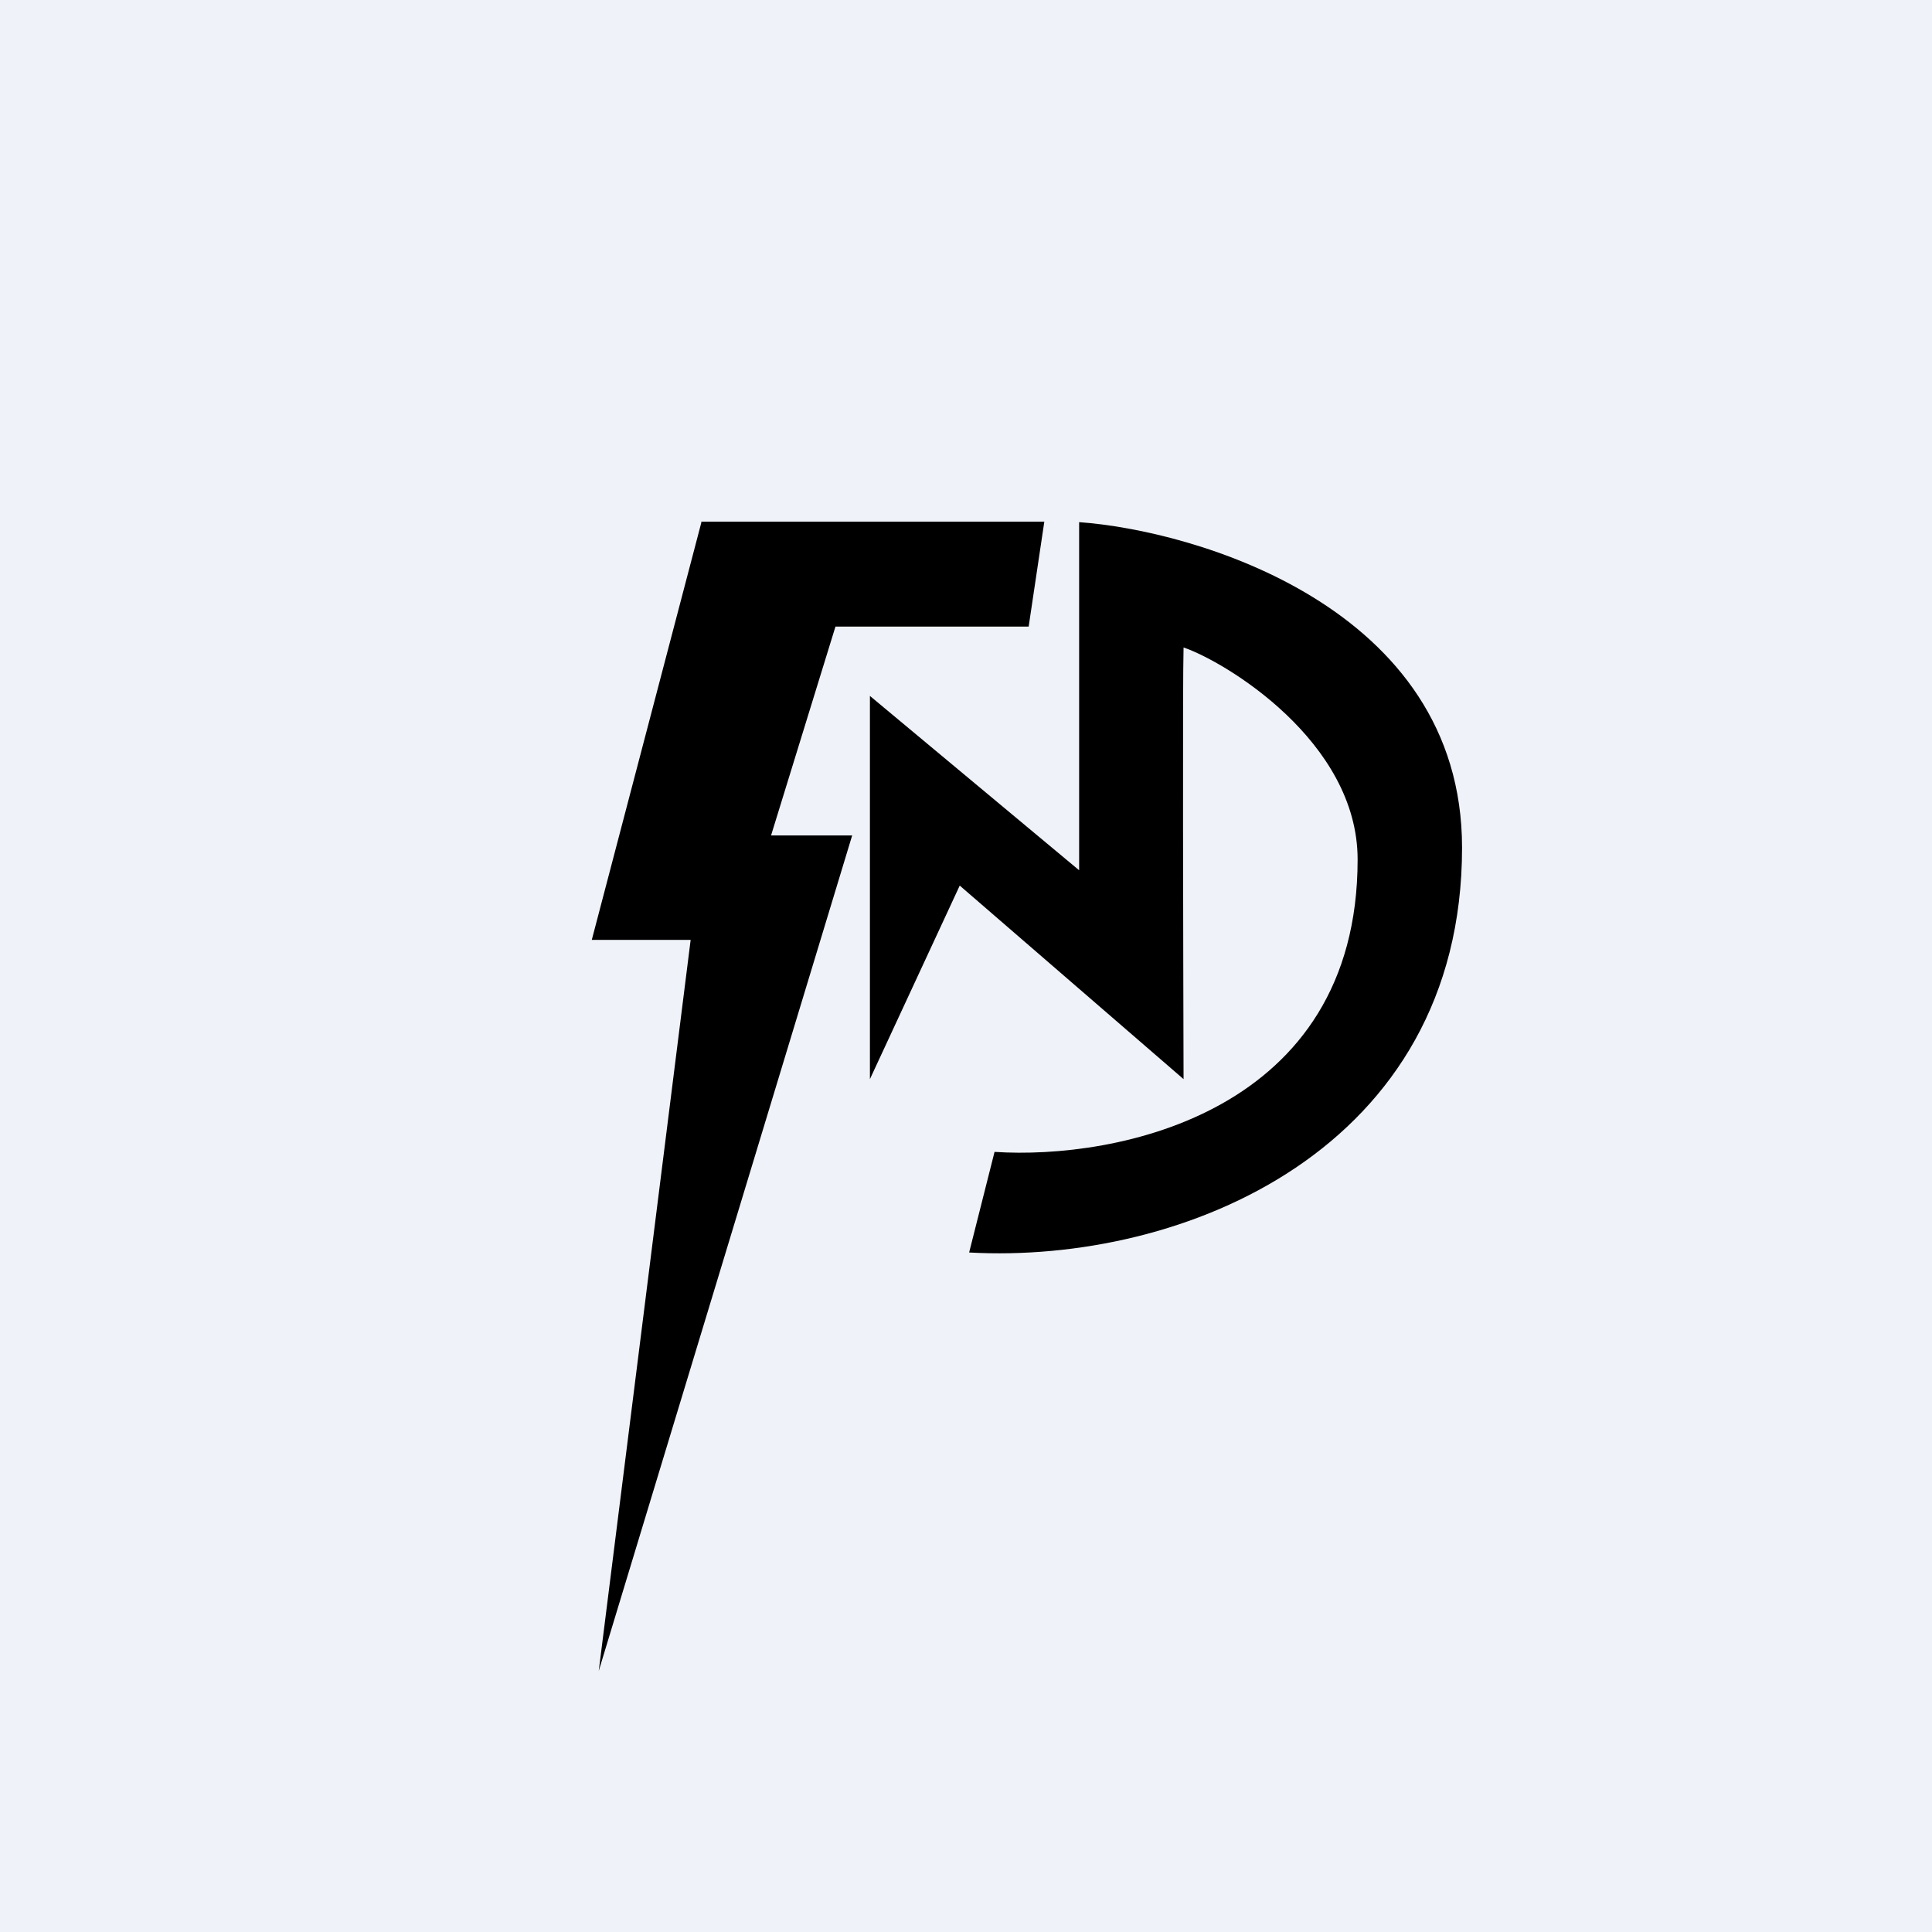
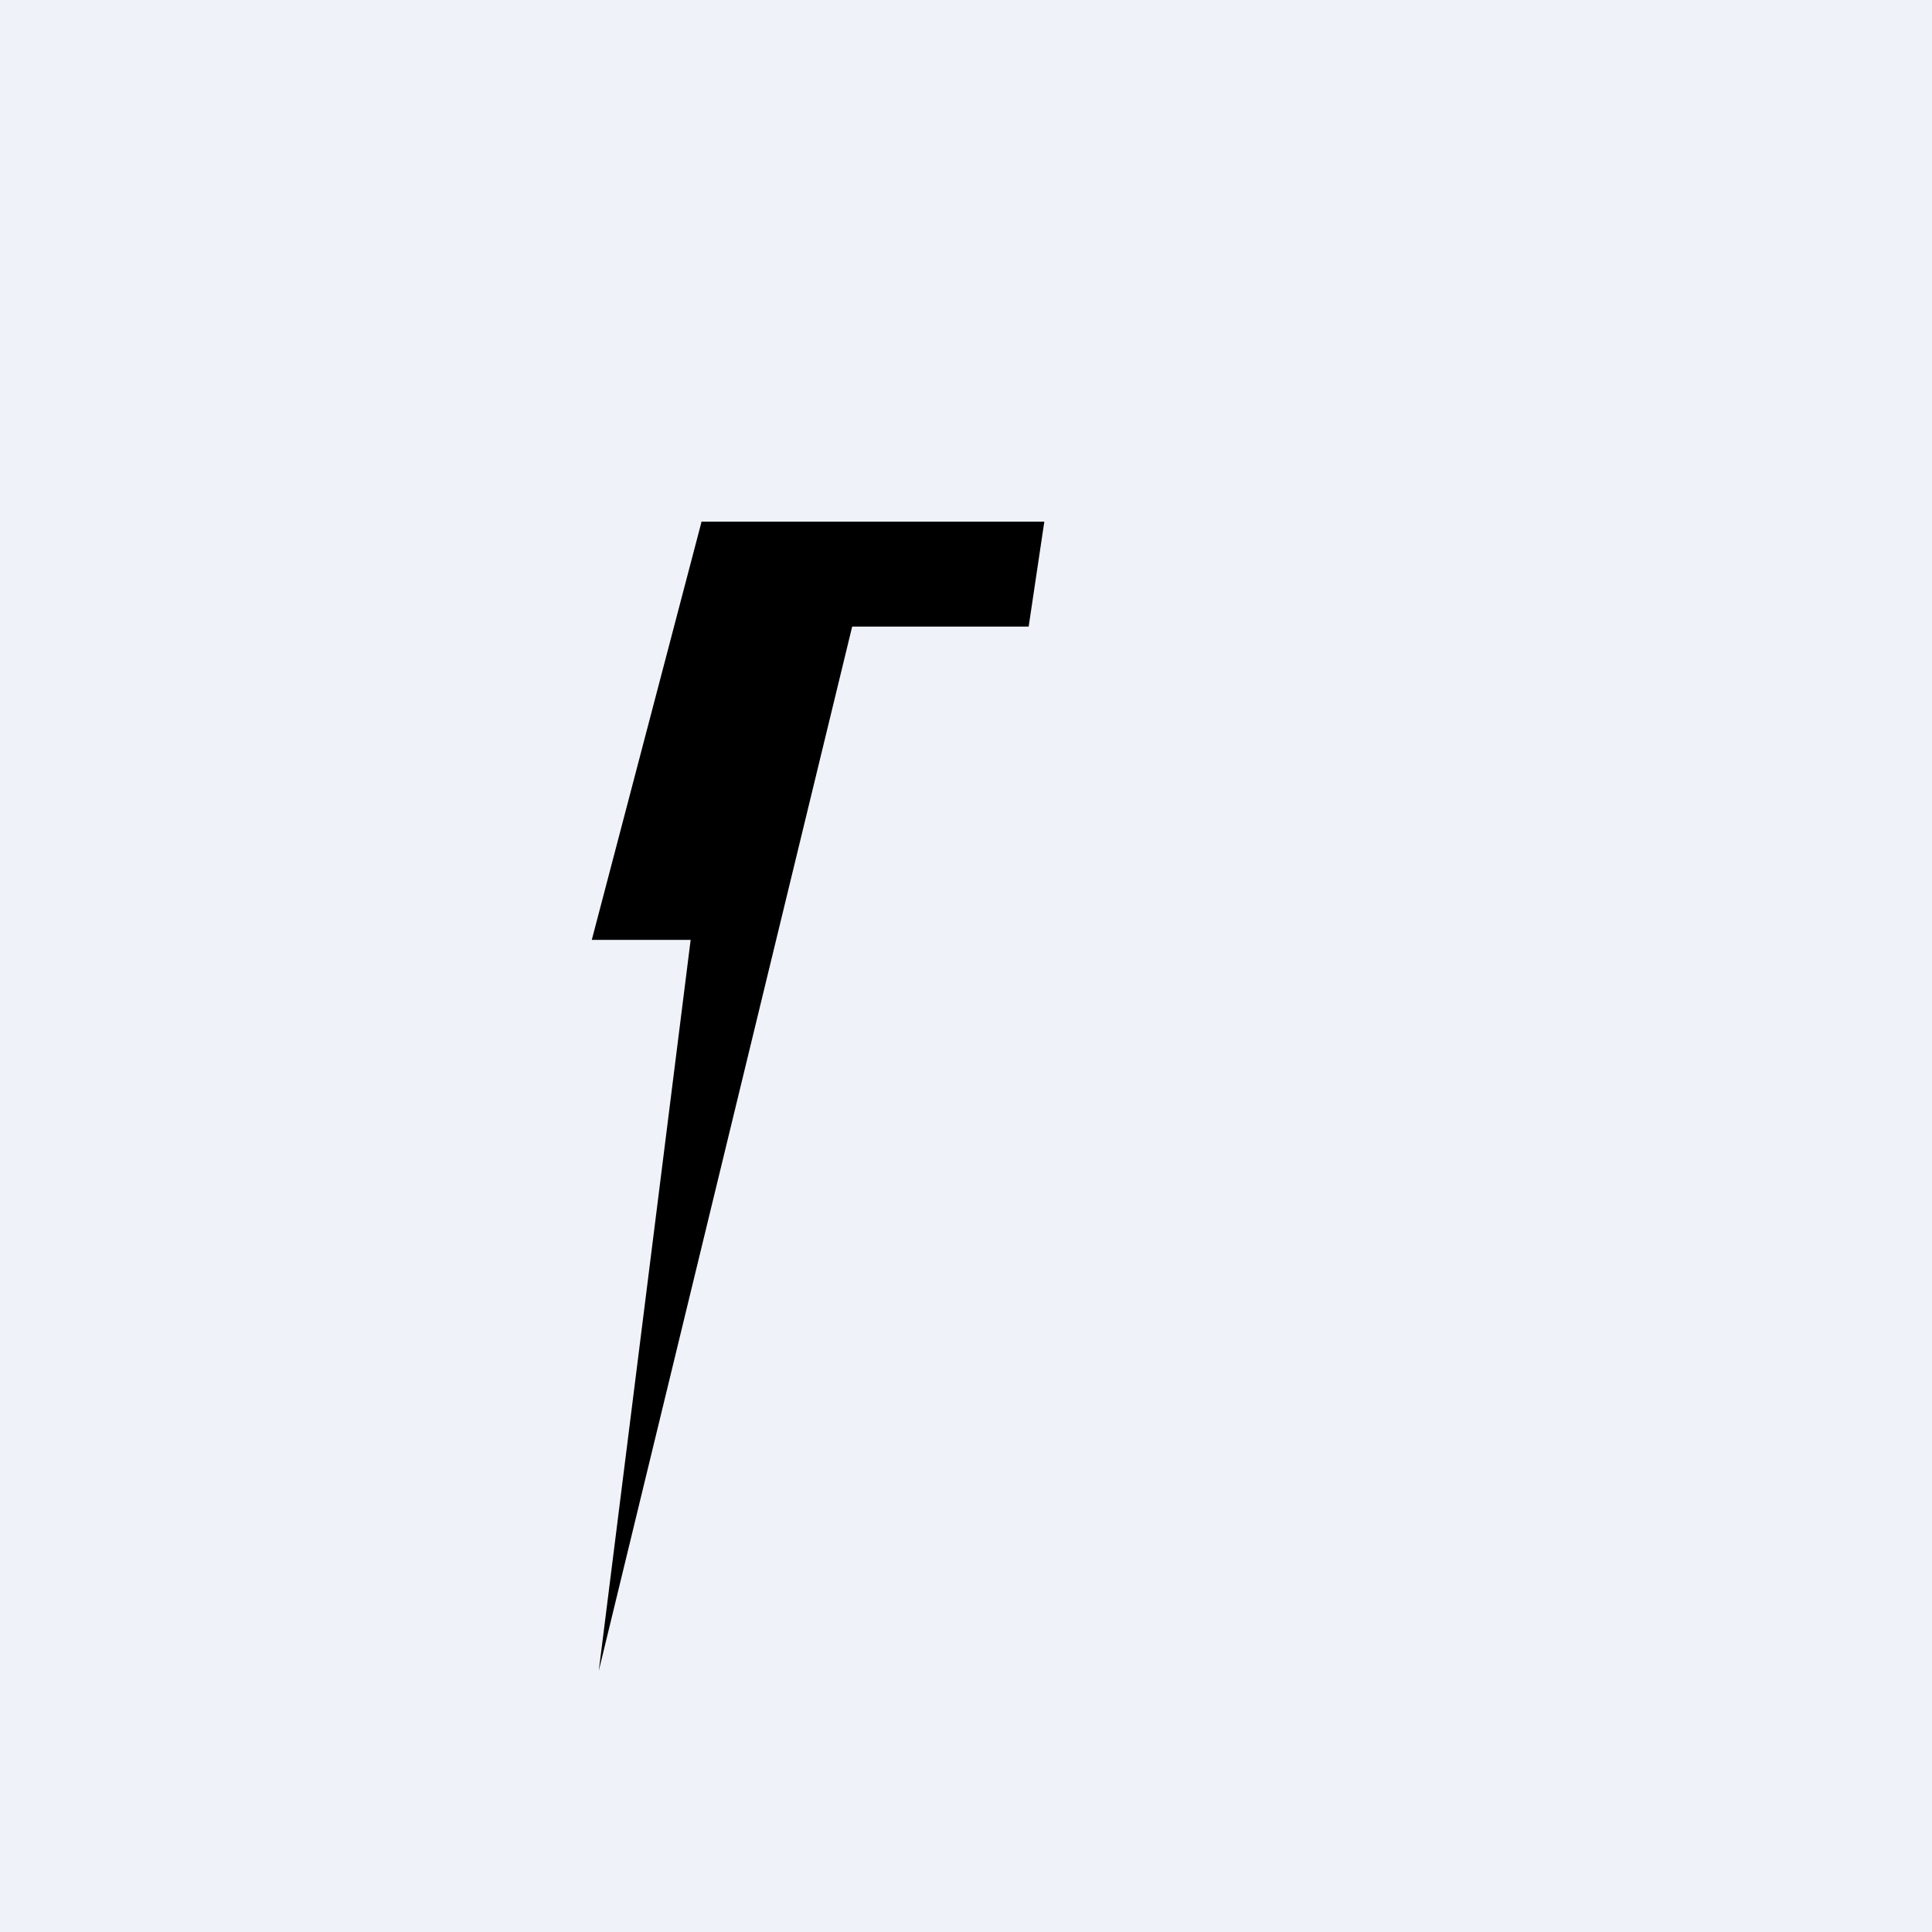
<svg xmlns="http://www.w3.org/2000/svg" viewBox="0 0 55.5 55.5">
  <path d="M 0,0 H 55.5 V 55.5 H 0 Z" fill="rgb(239, 242, 248)" />
-   <path d="M 20.14,14.985 H 30 L 29.55,18 H 24 L 22.15,24 H 24.48 L 17.2,48 L 19.84,27 H 17 L 20.15,15 Z" />
-   <path d="M 24.99,19.985 V 31 L 27.57,25.44 L 34,31 C 33.99,27.26 33.97,19.54 34,18.6 C 35.18,19 39,21.29 39,24.69 C 39,31.98 32.06,33.32 28.57,33.09 L 27.84,35.98 C 33.98,36.32 42,33.02 42,24.35 C 42,17.41 34.26,15.23 31,15 V 25 L 25,20 Z" />
+   <path d="M 20.14,14.985 H 30 L 29.55,18 H 24 H 24.48 L 17.2,48 L 19.84,27 H 17 L 20.15,15 Z" />
</svg>